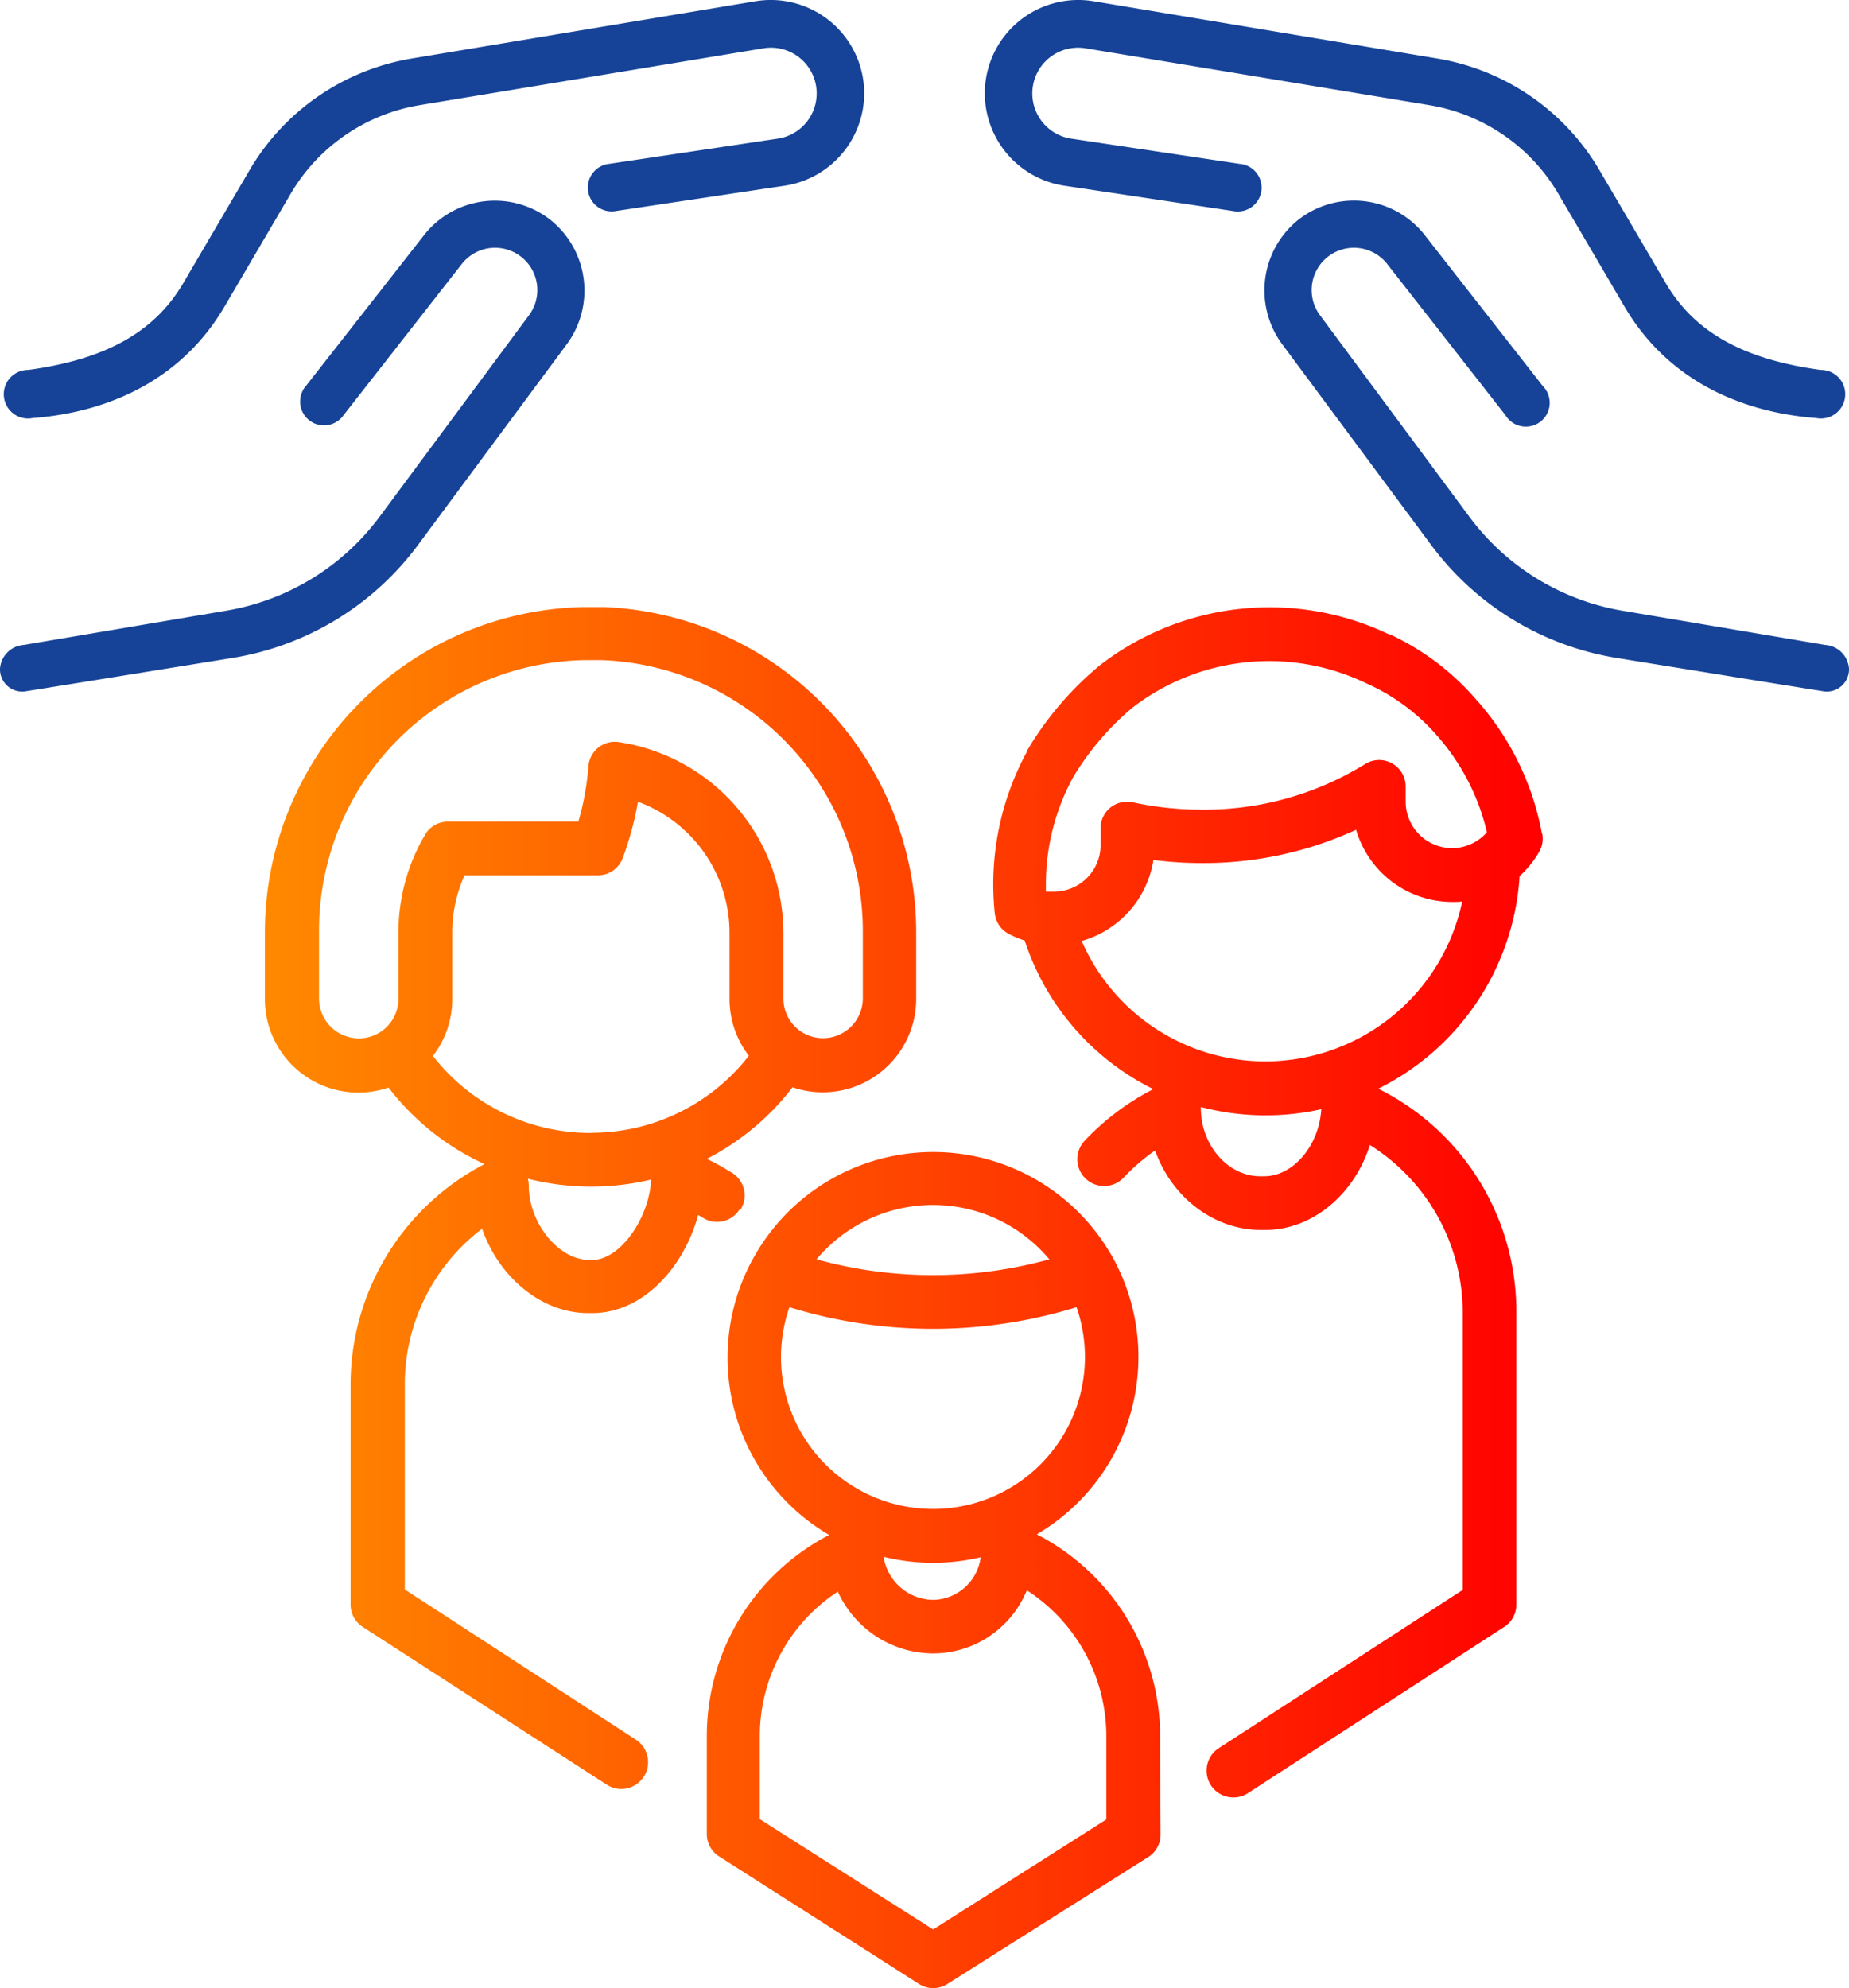
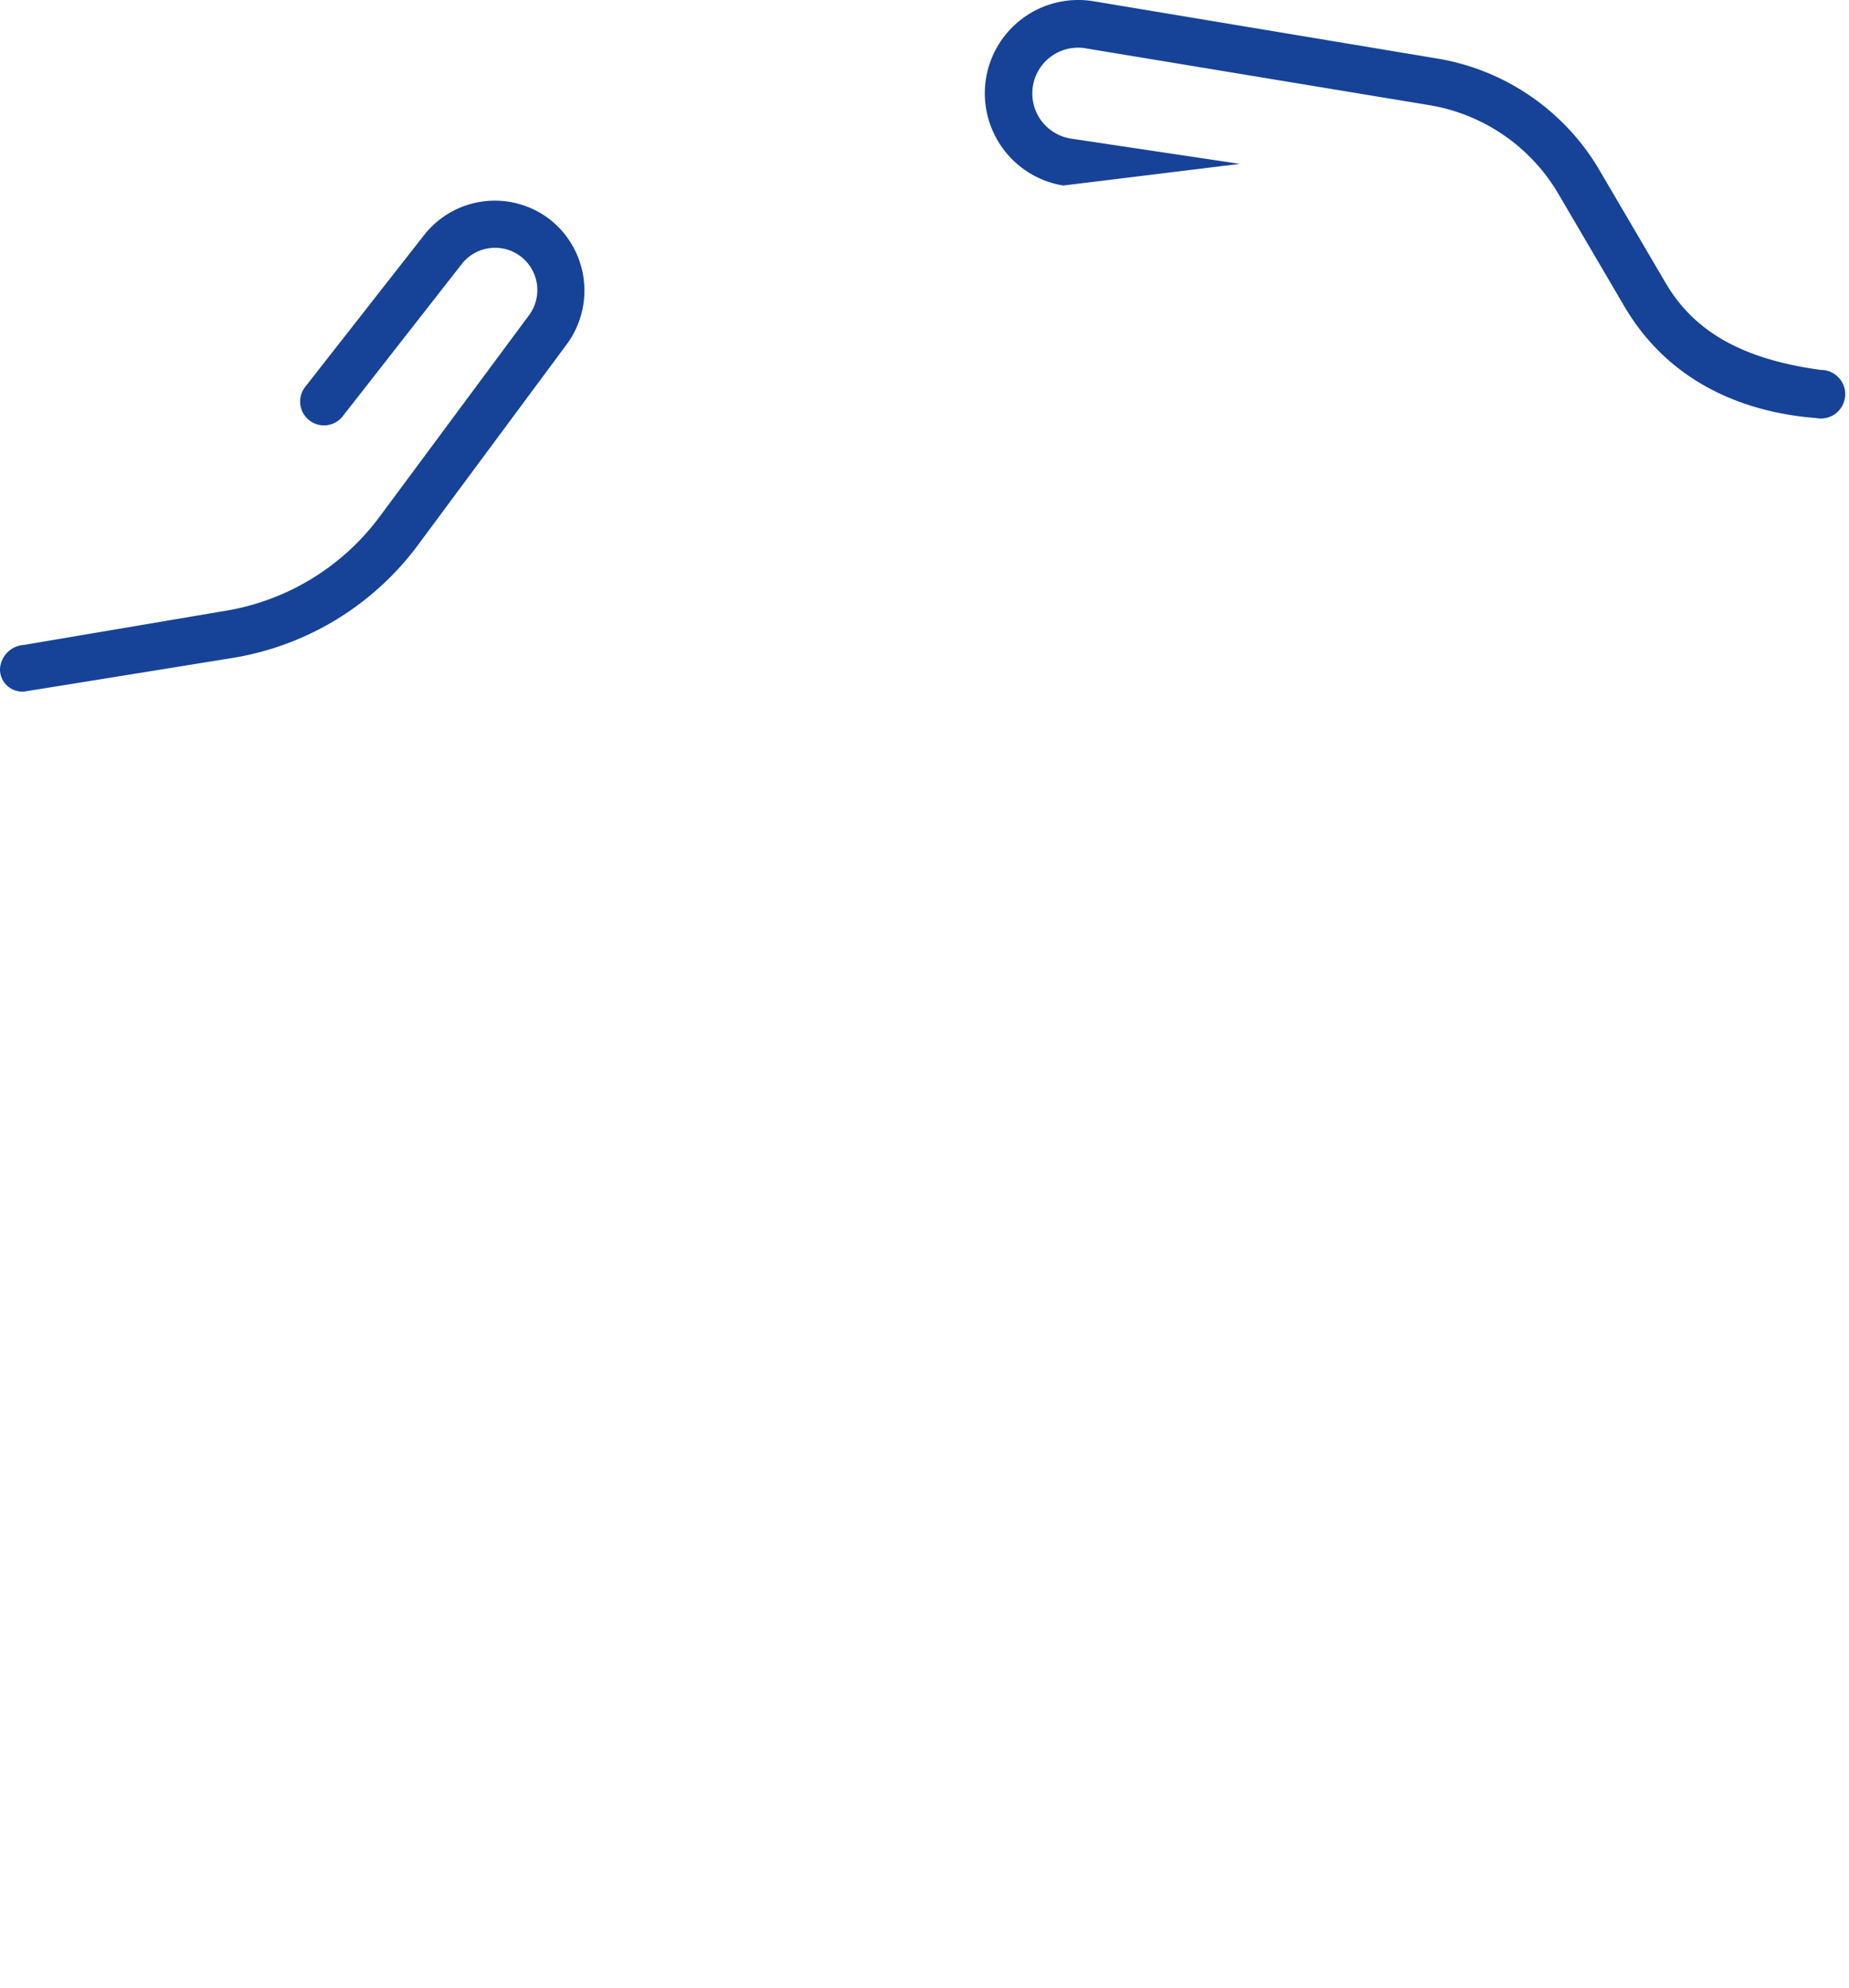
<svg xmlns="http://www.w3.org/2000/svg" viewBox="0 0 209.28 225.02">
  <defs>
    <style>.cls-1{fill:url(#linear-gradient);}.cls-2{fill:#164397;}</style>
    <linearGradient id="linear-gradient" x1="30.01" y1="146.85" x2="174.58" y2="146.85" gradientUnits="userSpaceOnUse">
      <stop offset="0" stop-color="#ff8900" />
      <stop offset="1" stop-color="red" />
    </linearGradient>
  </defs>
  <title>ic-bao-hiem-2</title>
  <g id="Layer_2" data-name="Layer 2">
    <g id="Layer_1-2" data-name="Layer 1">
-       <path class="cls-1" d="M174.53,94.38A31.25,31.25,0,0,0,167,79.09l0,0a29,29,0,0,0-9.67-7.28l-.1,0a31.38,31.38,0,0,0-32.71,3.47l0,0a36.87,36.87,0,0,0-8.28,9.7l0,.09a31.46,31.46,0,0,0-3.65,18.27,3,3,0,0,0,1.61,2.38,11.26,11.26,0,0,0,1.78.74,28.73,28.73,0,0,0,14.56,16.82,28.41,28.41,0,0,0-7.78,5.85,3,3,0,0,0,4.42,4.16,22.49,22.49,0,0,1,3.56-3.07c1.84,5.21,6.57,9,12,9h.45c5.4,0,10.13-4.09,11.86-9.62a22.42,22.42,0,0,1,10.51,18.83v31.53l-27.61,17.91a3,3,0,1,0,3.3,5.09l29-18.81a3,3,0,0,0,1.38-2.55V148.42A28.14,28.14,0,0,0,156,123.23a28.88,28.88,0,0,0,16-24.07,11.32,11.32,0,0,0,2.2-2.72,3,3,0,0,0,.36-2.07Zm-31.46,38.76h-.45c-3.63,0-6.7-3.52-6.7-7.69,0-.05,0-.1,0-.15a28.89,28.89,0,0,0,13.63.25c-.24,4.1-3.16,7.59-6.47,7.59Zm.18-13a22.7,22.7,0,0,1-20.82-13.63,11.36,11.36,0,0,0,8.12-9.17,43.33,43.33,0,0,0,5.49.35,41.31,41.31,0,0,0,17.45-3.77,11.36,11.36,0,0,0,10.89,8.17c.38,0,.75,0,1.12-.06a22.79,22.79,0,0,1-22.24,18.11ZM164.36,96a5.27,5.27,0,0,1-5.26-5.26V89.09a3,3,0,0,0-4.65-2.57A34.54,34.54,0,0,1,136,91.64a36.72,36.72,0,0,1-7.75-.82,3,3,0,0,0-3.68,3v1.84a5.27,5.27,0,0,1-5.26,5.26,5.65,5.65,0,0,1-.59,0l-.14,0-.2,0c0-.26,0-.52,0-.78A25.3,25.3,0,0,1,121.45,88l0,0a31.11,31.11,0,0,1,6.73-7.9l0,0a25.31,25.31,0,0,1,26.37-2.8l.26.12A22.93,22.93,0,0,1,162.42,83l.05.06a25.2,25.2,0,0,1,5.83,11.14A5.28,5.28,0,0,1,164.36,96Zm-47,77.66A23.26,23.26,0,0,0,126.3,143a3.16,3.16,0,0,0-.2-.38,23.26,23.26,0,0,0-40.95,0,2.88,2.88,0,0,0-.2.37,23.25,23.25,0,0,0,8.9,30.75A25.63,25.63,0,0,0,80,196.5v11.07a3,3,0,0,0,1.4,2.56L104,224.55a3,3,0,0,0,3.25,0l22.69-14.34a3,3,0,0,0,1.42-2.58l-.05-11.15a25.72,25.72,0,0,0-13.91-22.78Zm-11.76-37.27a17.16,17.16,0,0,1,13.17,6.15,49.53,49.53,0,0,1-26.35,0,17.17,17.17,0,0,1,13.17-6.15Zm-17.2,17.2a17.15,17.15,0,0,1,.95-5.63,55.22,55.22,0,0,0,32.5,0,17.2,17.2,0,1,1-33.45,5.63ZM111,176.27a5.53,5.53,0,0,1-5.18,4.81h-.37a5.75,5.75,0,0,1-5.44-4.87,23.34,23.34,0,0,0,11,.05Zm-5.38,42.12L86,205.91v-9.4a19.56,19.56,0,0,1,8.83-16.36,11.91,11.91,0,0,0,10.61,7h.37A11.47,11.47,0,0,0,116.22,180a19.67,19.67,0,0,1,9,16.48l0,9.46Zm-21.8-81.48a3,3,0,0,0-1-4.18A28.12,28.12,0,0,0,80,131.17a28.67,28.67,0,0,0,9.7-8.1,10.58,10.58,0,0,0,14-10v-7.54A36.86,36.86,0,0,0,68.34,68.71h0c-.83,0-1.6,0-2.36,0a36.85,36.85,0,0,0-36,36.85v7.54a10.58,10.58,0,0,0,14,10,28.64,28.64,0,0,0,10.86,8.66,28.15,28.15,0,0,0-15.16,25V181.6a3,3,0,0,0,1.38,2.55L68.67,202a3,3,0,0,0,3.3-5.09l-26.15-17v-23.2a22.06,22.06,0,0,1,8.75-17.63c1.88,5.45,6.7,9.55,12,9.55h.45c5.8,0,10.42-5.25,12-11.11l.54.32a3,3,0,0,0,4.18-1ZM48.1,94.5a21.76,21.76,0,0,0-3,11v7.54a4.5,4.5,0,0,1-1.73,3.55l-.26.19a4.51,4.51,0,0,1-7-3.74v-7.54a30.61,30.61,0,0,1,30-30.78c.63,0,1.28,0,2,0a30.69,30.69,0,0,1,29.55,30.76v7.54a4.51,4.51,0,0,1-7,3.74l-.26-.19a4.5,4.5,0,0,1-1.73-3.55v-7.54A21.89,21.89,0,0,0,70.07,84a3,3,0,0,0-3.47,2.77A30.77,30.77,0,0,1,65.46,93H50.71a3,3,0,0,0-2.62,1.5Zm19,48.1h-.45c-3.43,0-6.8-4.17-6.8-8.41a3.12,3.12,0,0,0-.1-.77,29.17,29.17,0,0,0,13.95.09c-.21,4.41-3.55,9.09-6.6,9.09Zm-.19-14.36A22.59,22.59,0,0,1,49,119.52a10.53,10.53,0,0,0,2.19-6.44v-7.54a15.69,15.69,0,0,1,1.39-6.46H67.65a3,3,0,0,0,2.85-2,36.35,36.35,0,0,0,1.71-6.33,15.81,15.81,0,0,1,10.36,14.77v7.54a10.53,10.53,0,0,0,2.19,6.44,22.58,22.58,0,0,1-17.89,8.72Zm0,0" />
-       <path class="cls-2" d="M97.67,8.83A10.58,10.58,0,0,0,85.51.14L46.63,6.62a26.28,26.28,0,0,0-18.42,12.7L20.77,32c-3.1,5.3-8.36,8.62-17.57,9.87a2.75,2.75,0,1,0,.5,5.45v0c8.75-.67,16.92-4.42,21.73-12.65L32.86,22a20.9,20.9,0,0,1,14.65-10.1L86.4,5.47a5.17,5.17,0,0,1,1.72,10.21L69,18.54a2.7,2.7,0,1,0,.8,5.33L88.94,21h0A10.58,10.58,0,0,0,97.67,8.83Z" />
      <path class="cls-2" d="M62.24,24.84A10.18,10.18,0,0,0,48,26.61L34.63,43.68A2.7,2.7,0,1,0,38.88,47L52.23,29.93a4.78,4.78,0,0,1,7.61,5.8L43,58.44a27.26,27.26,0,0,1-17.5,10.7L2.7,73A2.89,2.89,0,0,0,0,75.7a2.52,2.52,0,0,0,2.76,2.57c1.64-.25,23.63-3.81,23.63-3.81A32.63,32.63,0,0,0,47.33,61.66L64.17,38.94A10.24,10.24,0,0,0,62.24,24.84Z" />
-       <path class="cls-2" d="M111.61,8.83A10.58,10.58,0,0,1,123.77.14l38.88,6.48a26.28,26.28,0,0,1,18.42,12.7L188.51,32c3.1,5.3,8.36,8.62,17.57,9.87a2.75,2.75,0,1,1-.5,5.45v0c-8.75-.67-16.92-4.42-21.73-12.65L176.42,22a20.9,20.9,0,0,0-14.65-10.1L122.88,5.47a5.17,5.17,0,0,0-1.72,10.21l19.17,2.87a2.7,2.7,0,1,1-.8,5.33L120.34,21h0A10.58,10.58,0,0,1,111.61,8.83Z" />
-       <path class="cls-2" d="M147,24.84a10.18,10.18,0,0,1,14.26,1.77l13.35,17.07A2.7,2.7,0,1,1,170.4,47L157.05,29.93a4.78,4.78,0,0,0-7.61,5.8l16.84,22.72a27.26,27.26,0,0,0,17.5,10.7L206.58,73a2.89,2.89,0,0,1,2.7,2.7,2.52,2.52,0,0,1-2.76,2.57c-1.64-.25-23.62-3.81-23.62-3.81a32.63,32.63,0,0,1-20.94-12.81L145.11,38.94A10.24,10.24,0,0,1,147,24.84Z" />
+       <path class="cls-2" d="M111.61,8.83A10.58,10.58,0,0,1,123.77.14l38.88,6.48a26.28,26.28,0,0,1,18.42,12.7L188.51,32c3.1,5.3,8.36,8.62,17.57,9.87a2.75,2.75,0,1,1-.5,5.45v0c-8.75-.67-16.92-4.42-21.73-12.65L176.42,22a20.9,20.9,0,0,0-14.65-10.1L122.88,5.47a5.17,5.17,0,0,0-1.72,10.21l19.17,2.87L120.34,21h0A10.58,10.58,0,0,1,111.61,8.83Z" />
    </g>
  </g>
</svg>